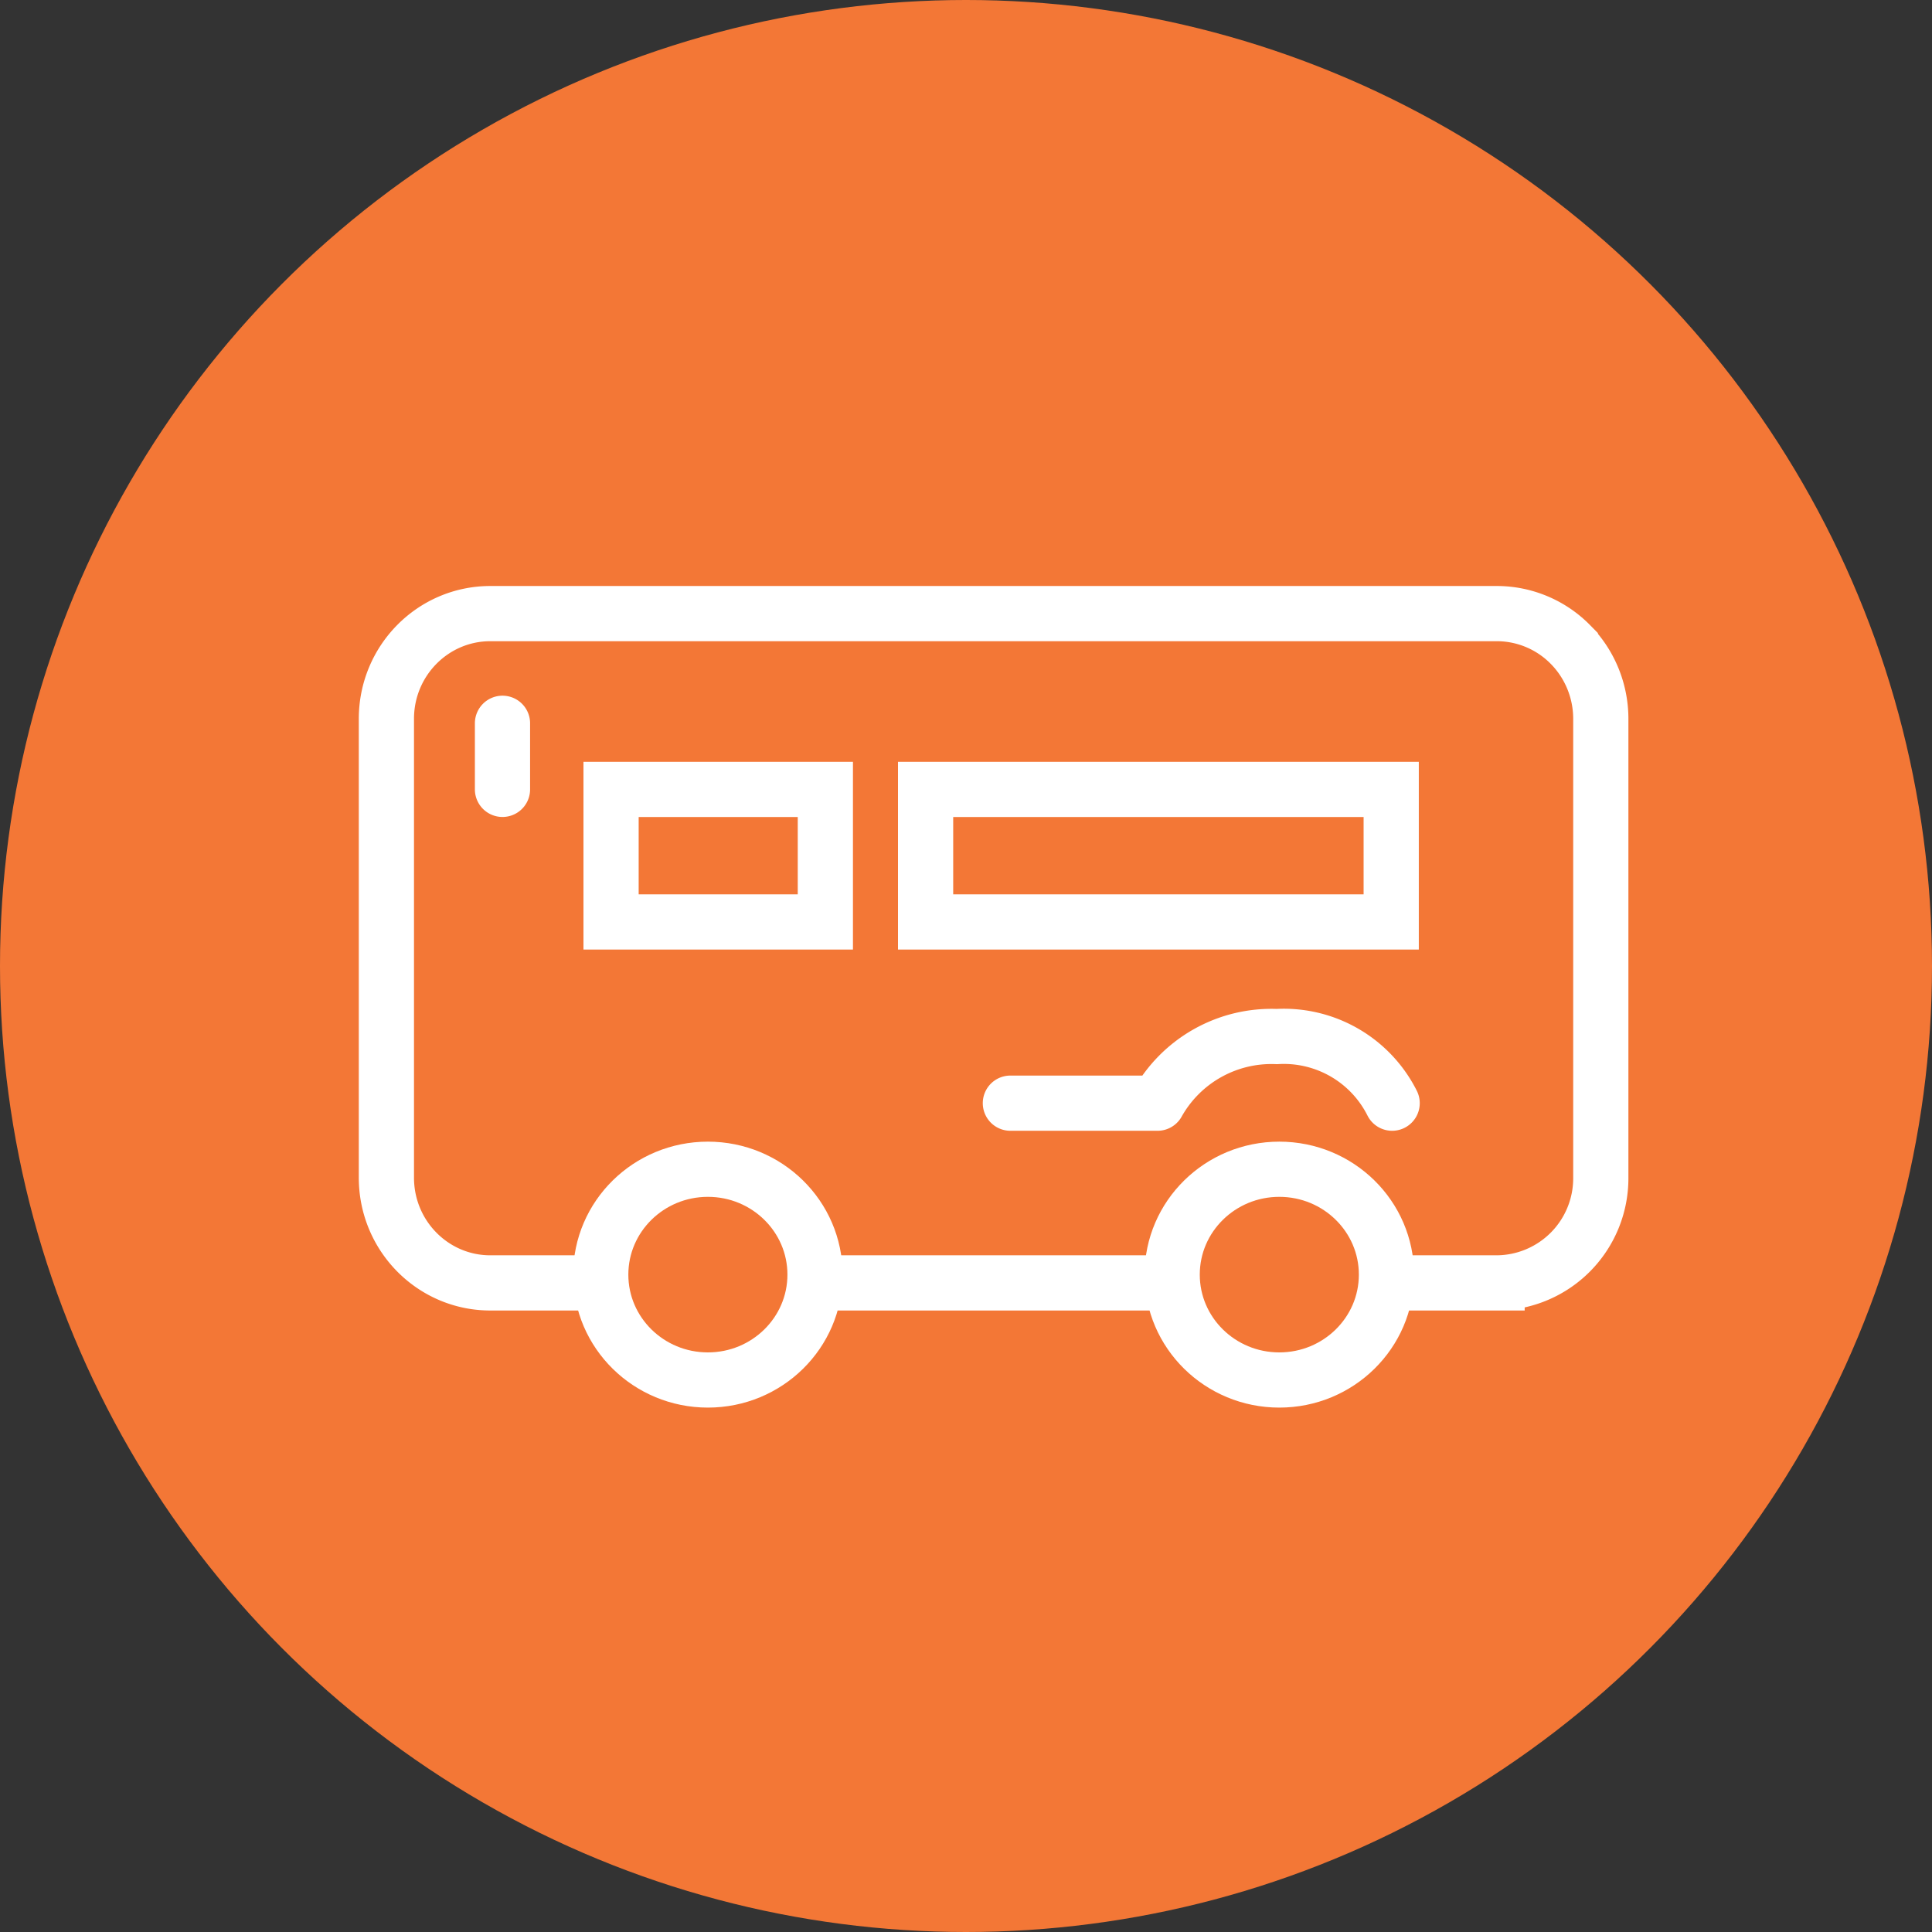
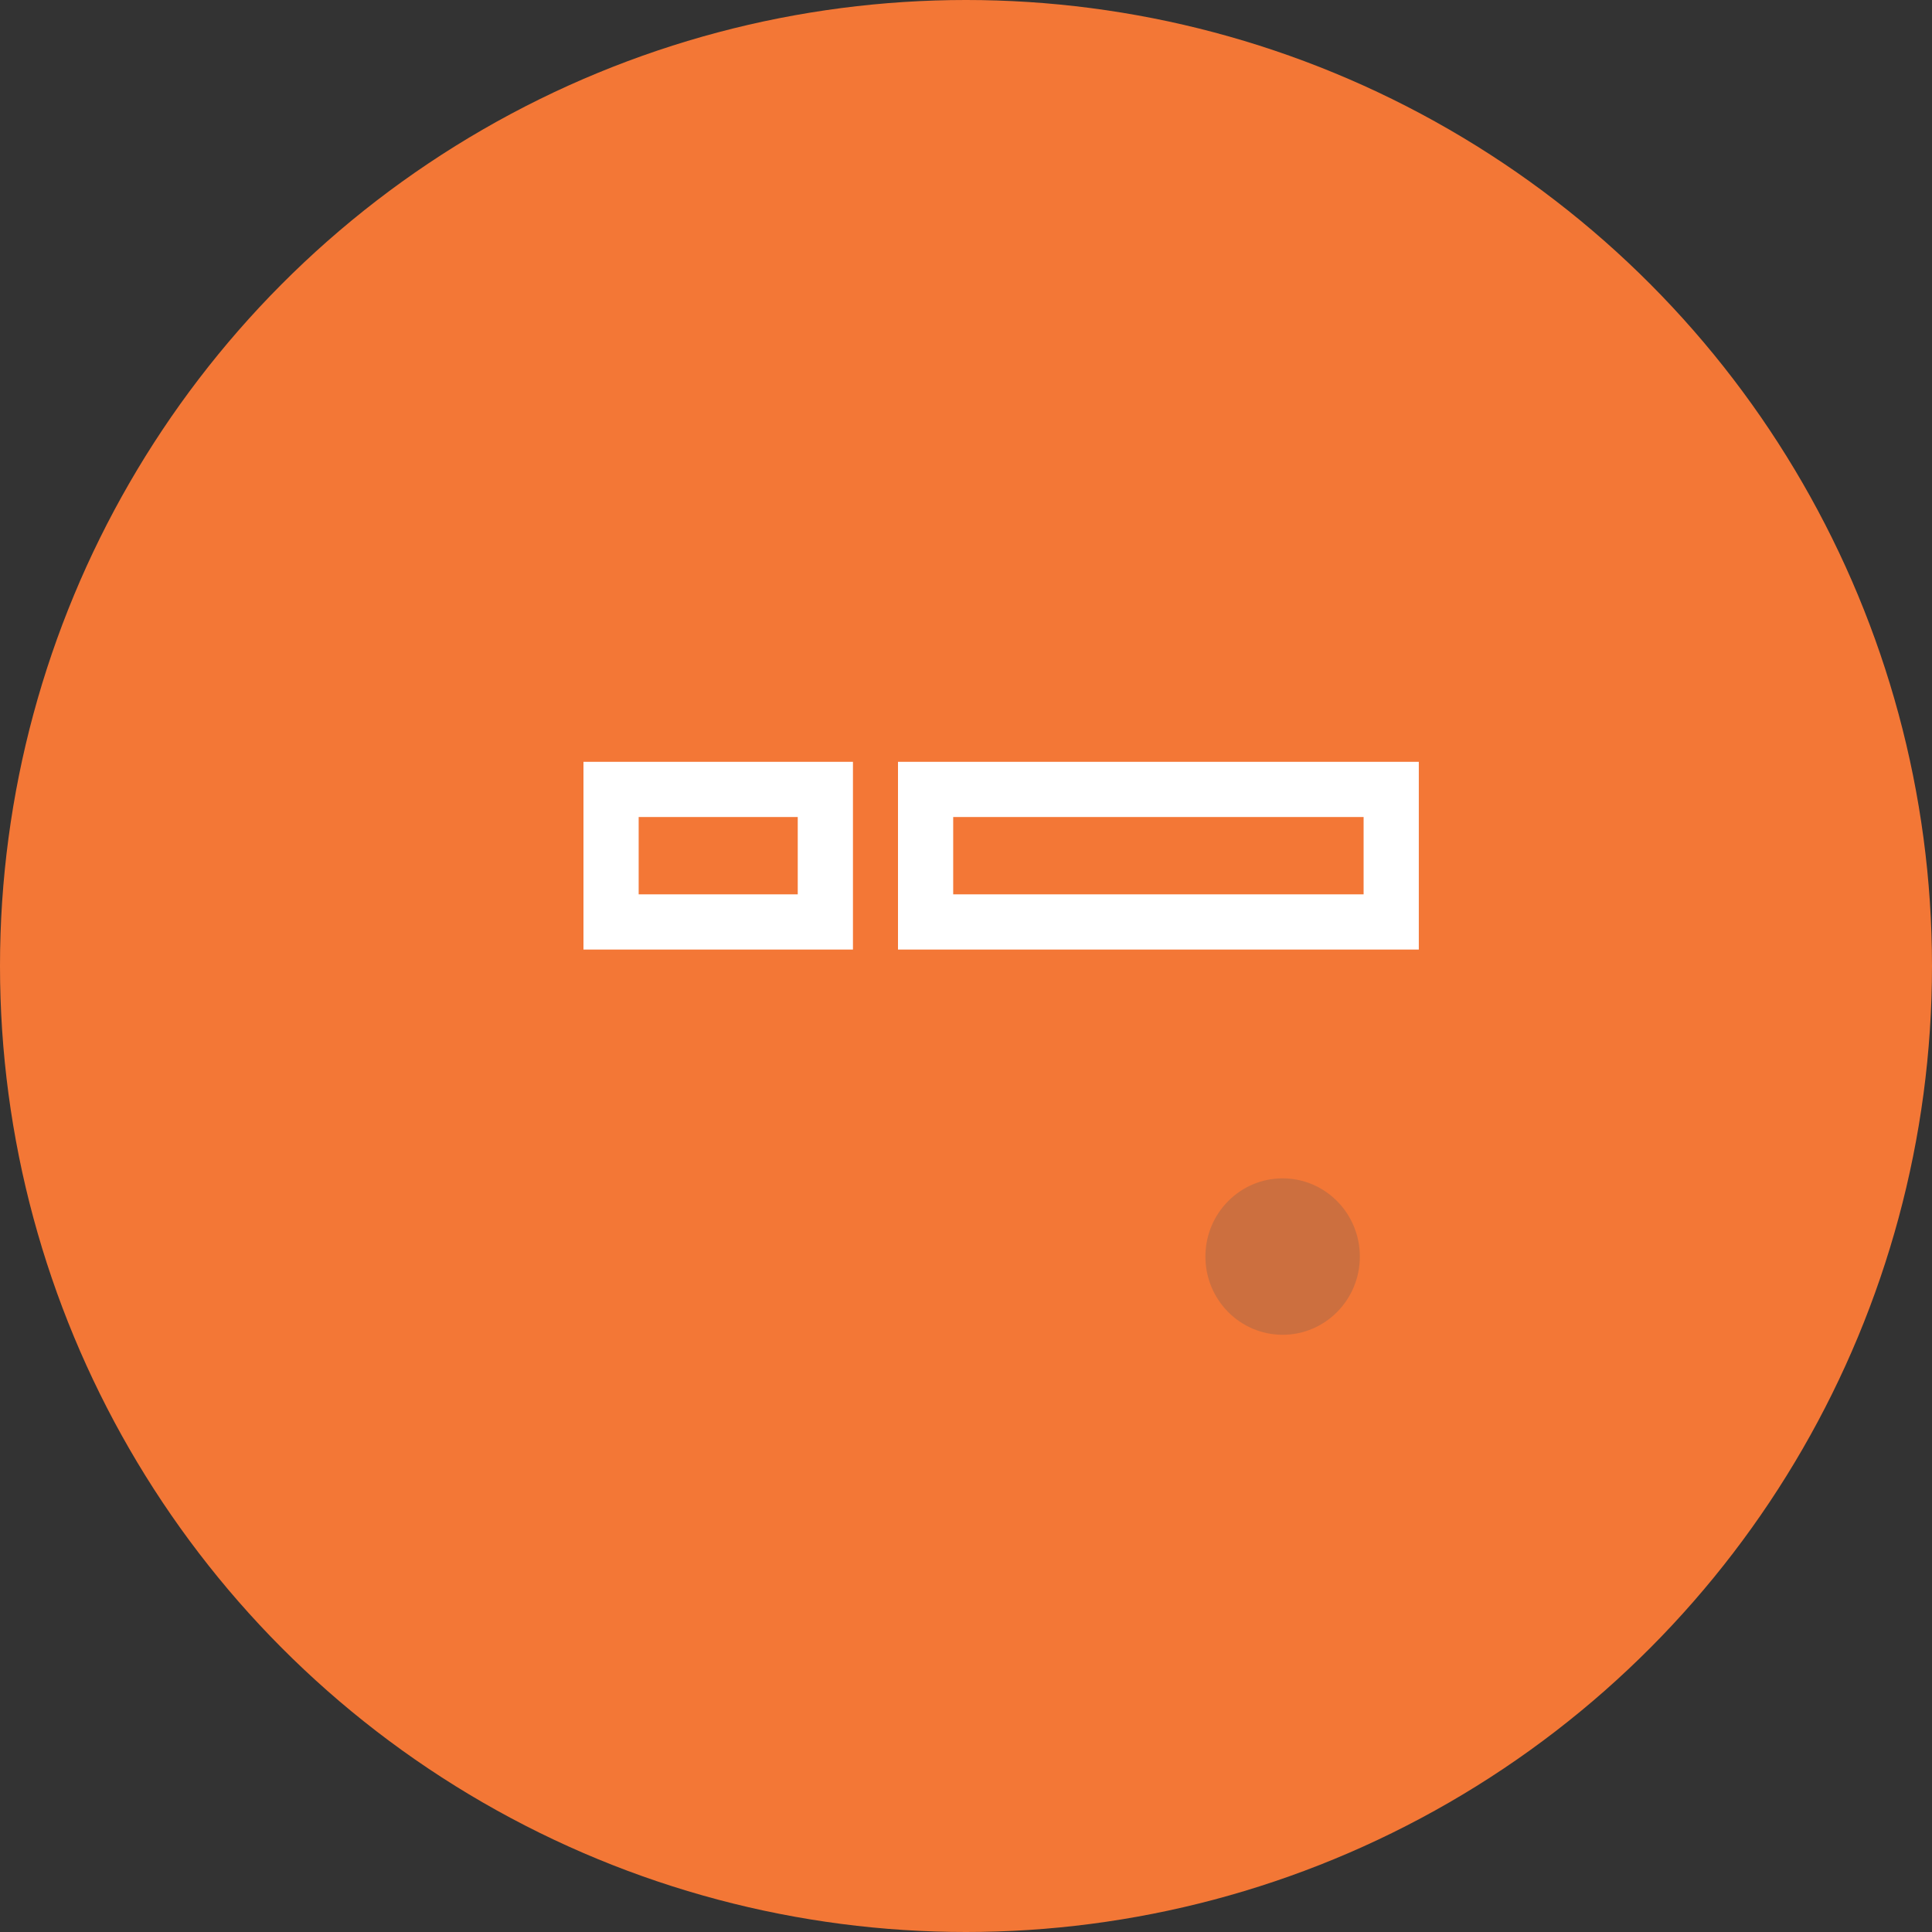
<svg xmlns="http://www.w3.org/2000/svg" viewBox="0 0 35 35">
  <rect x="0" y="0" width="35" height="35" fill="#333333" stroke="none" />
  <defs />
  <g fill="none" fill-rule="evenodd">
    <circle cx="17.5" cy="17.5" r="17.5" fill="#F37736" fill-rule="nonzero" />
    <g transform="translate(7 11)">
-       <ellipse cx="5.751" cy="11.764" fill="#325064" fill-rule="nonzero" opacity=".2" rx="1.399" ry="1.417" />
      <ellipse cx="16.236" cy="11.764" fill="#325064" fill-rule="nonzero" opacity=".2" rx="1.399" ry="1.417" />
-       <path fill="#F37736" fill-rule="nonzero" stroke="#FFF" d="M20.117.116H1.883C.843.116 0 .969 0 2.022v8.313c0 1.053.843 1.906 1.883 1.906h18.238A1.895 1.895 0 0022 10.335V2.022c0-.505-.198-.99-.552-1.348a1.872 1.872 0 00-1.331-.558zM5.76 13.176c-.773 0-1.4-.634-1.4-1.416 0-.782.627-1.417 1.4-1.417.772 0 1.399.635 1.399 1.417s-.627 1.417-1.4 1.417h0zm10.485 0c-.773 0-1.4-.634-1.4-1.416 0-.782.627-1.417 1.4-1.417.773 0 1.399.635 1.399 1.417s-.626 1.417-1.4 1.417z" />
      <path stroke="#FFF" d="M4.07 3.301h3.882v2.401H4.07zM9.768 3.301h8.435v2.401H9.768z" />
-       <path stroke="#FFF" stroke-linecap="round" stroke-linejoin="round" d="M2.103 2.103V3.3M11.304 8.985h2.666a2.365 2.365 0 012.16-1.207 2.195 2.195 0 012.09 1.207" />
-       <ellipse cx="5.824" cy="12.091" fill="#F37736" stroke="#FFF" rx="1.941" ry="1.909" />
-       <ellipse cx="16.176" cy="12.091" fill="#F37736" stroke="#FFF" rx="1.941" ry="1.909" />
    </g>
  </g>
</svg>